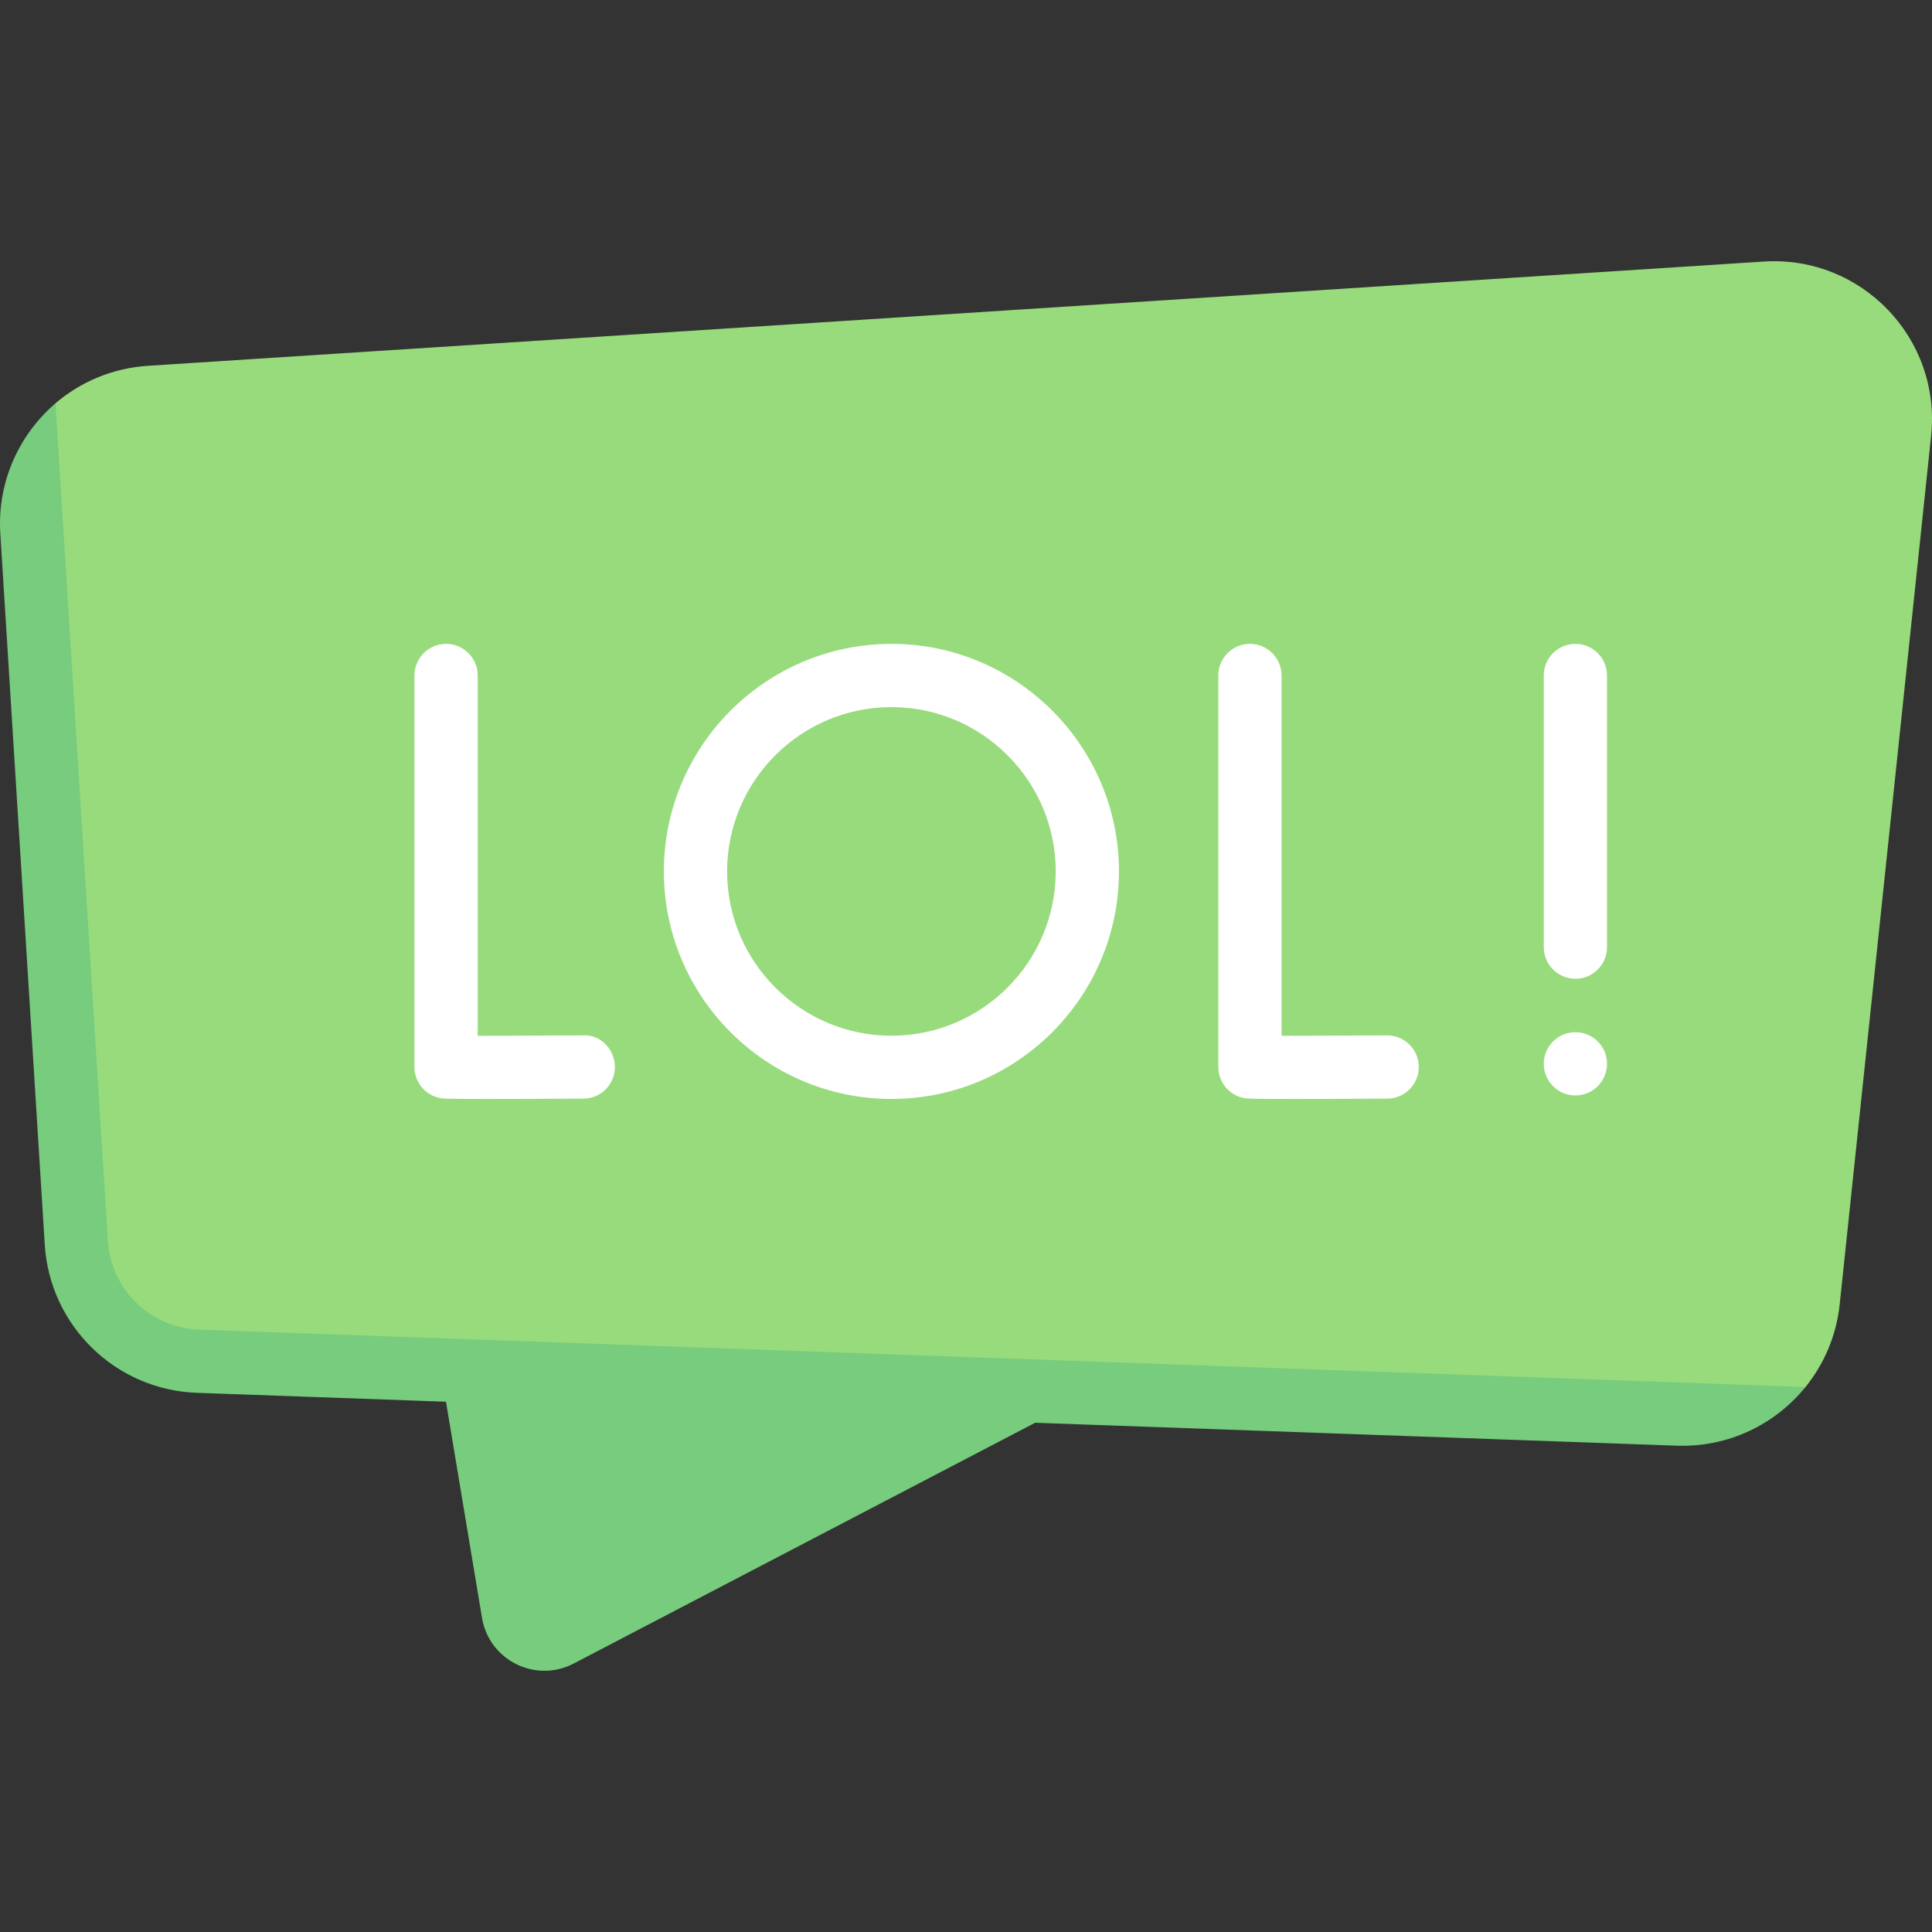
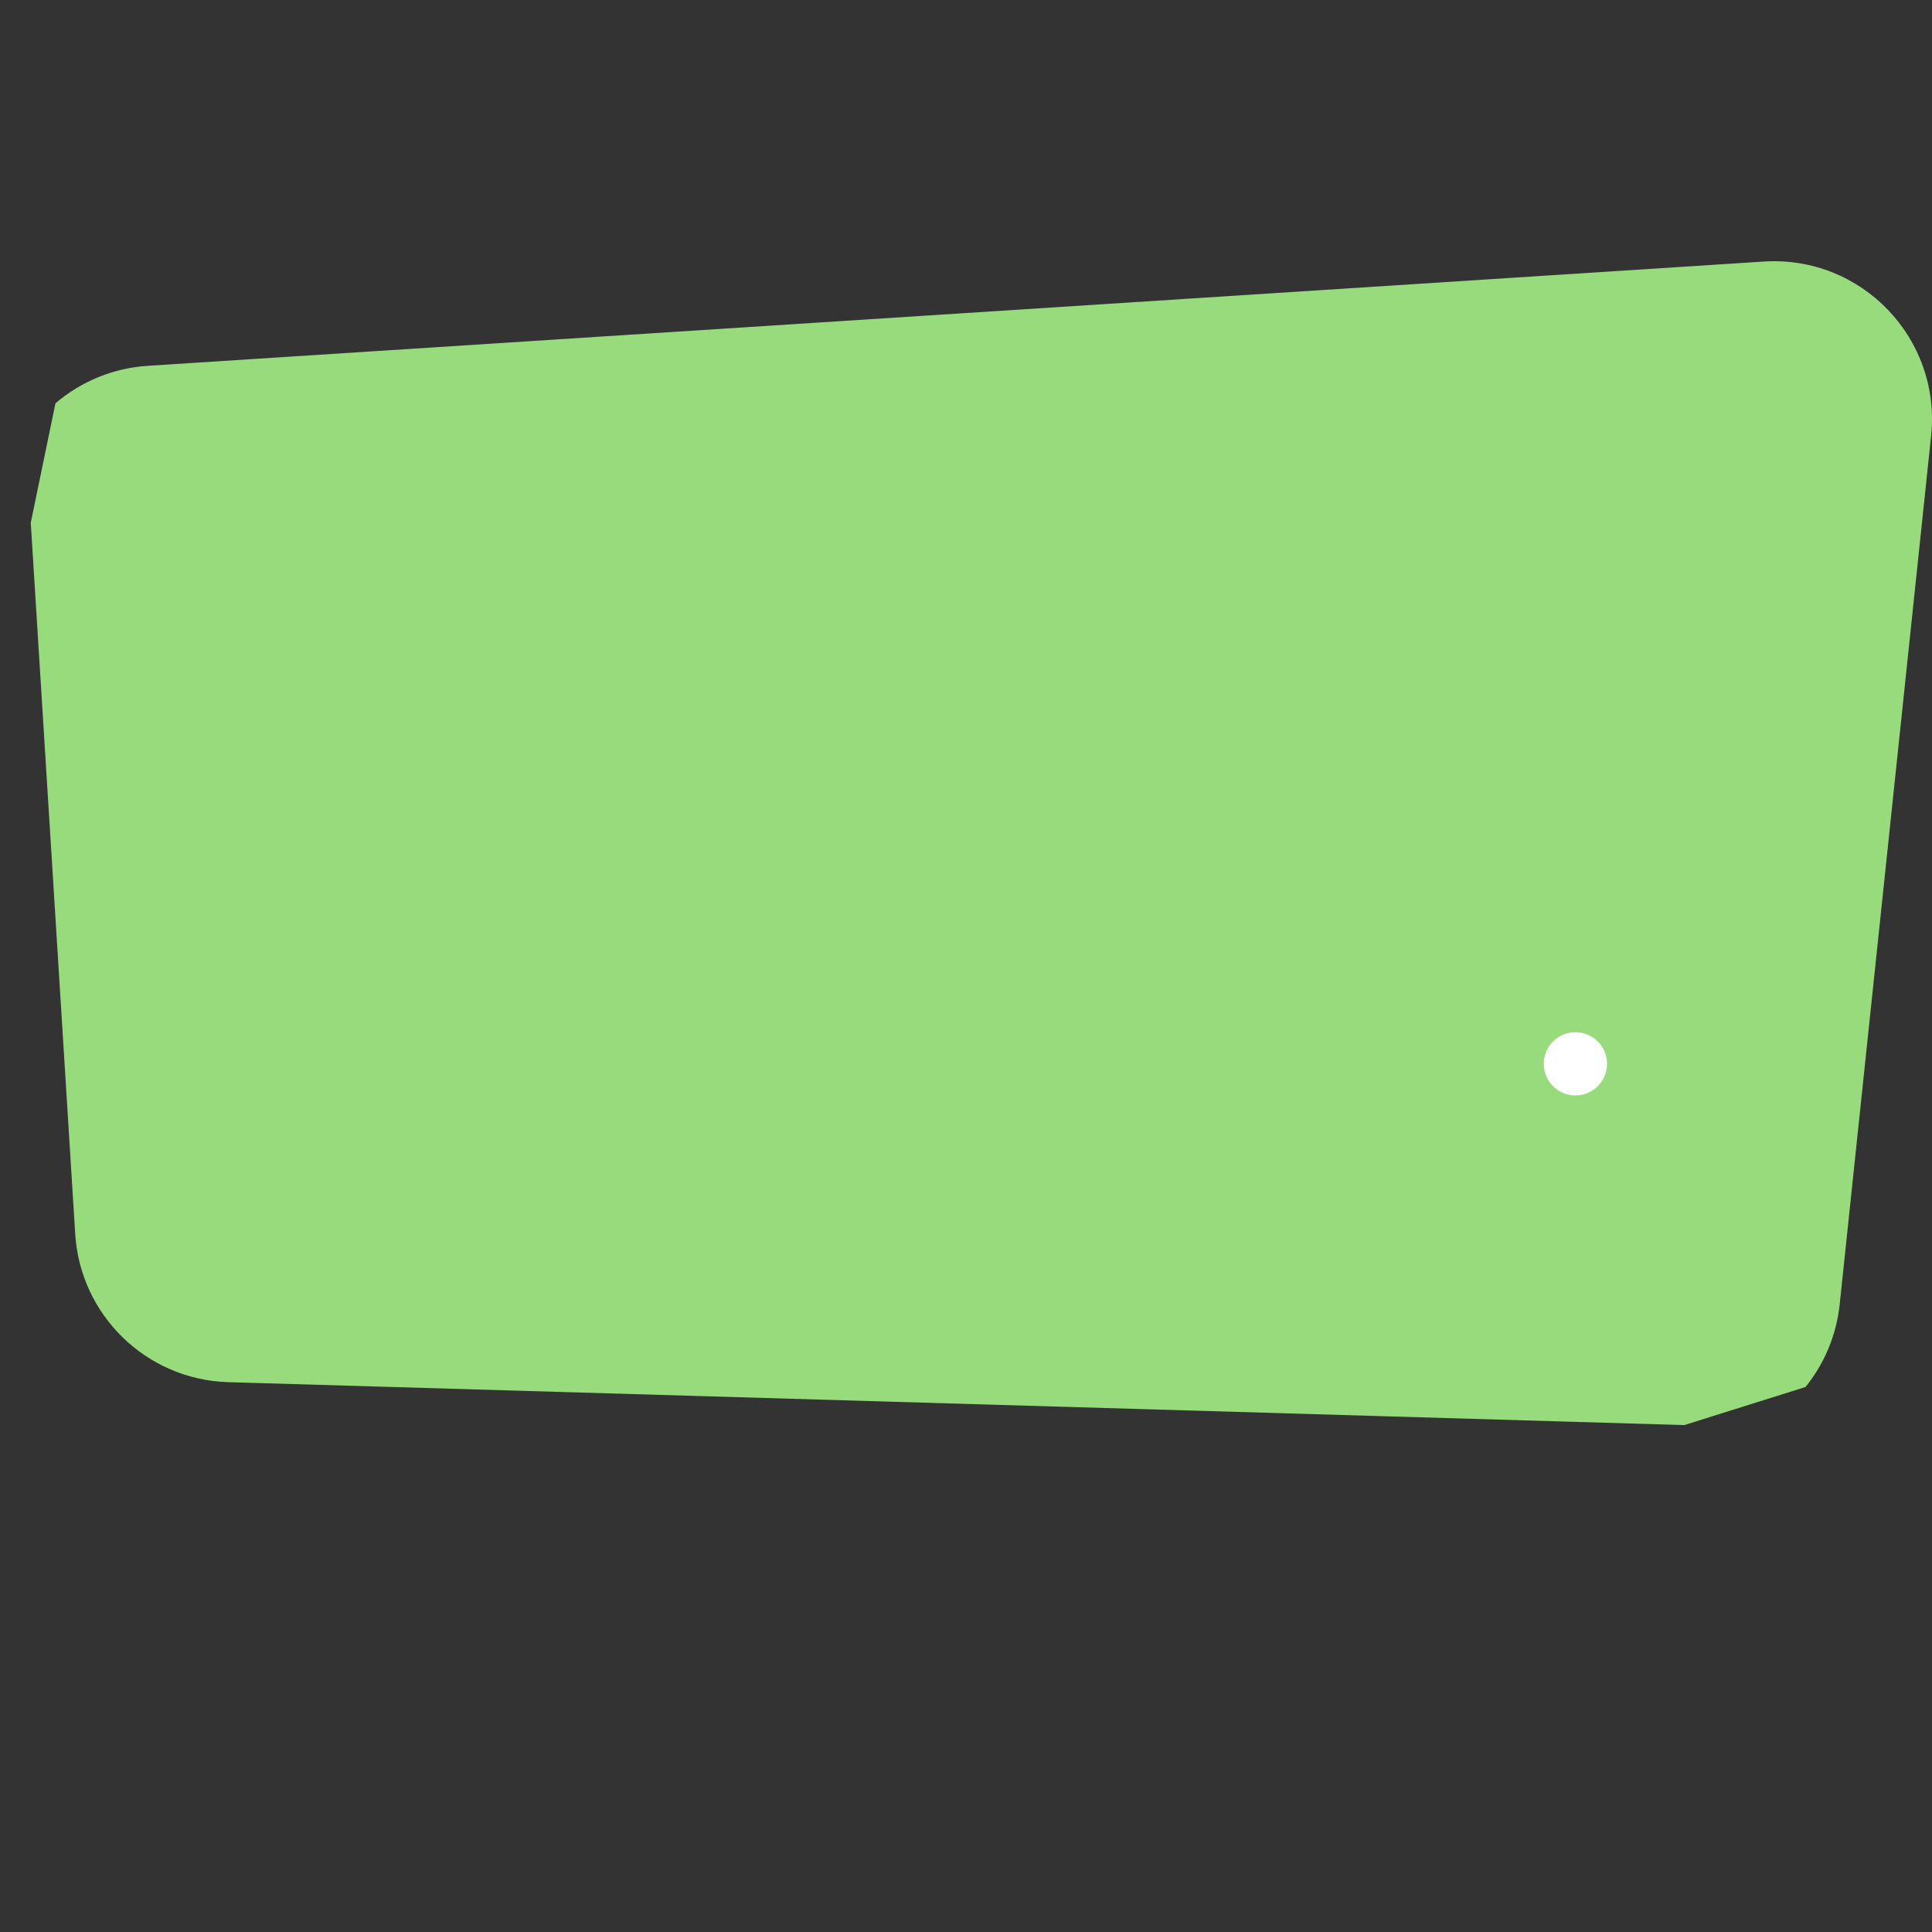
<svg xmlns="http://www.w3.org/2000/svg" id="Capa_1" enable-background="new 0 0 511.999 511.999" height="512" viewBox="0 0 511.999 511.999" width="512">
  <rect x="0" y="0" width="511.999" height="511.999" fill="#333333" stroke="none" />
  <g>
    <path d="m467.402 69.316-428.205 27.626c-9.391.606-17.861 4.262-24.504 9.941l-6.541 31.649 11.781 188.495c1.344 21.507 18.783 38.486 40.318 39.255l386.091 11.381 32.13-10.091c4.923-6.088 8.191-13.613 9.067-21.936l24.224-230.128c2.718-25.815-18.456-47.863-44.361-46.192z" fill="#98db7c" />
    <g fill="#fff">
-       <path d="m342.373 291.237c-11.3 0-11.946-.106-12.536-.209-4.026-.687-6.971-4.177-6.971-8.26v-103.754c0-4.627 3.748-8.379 8.379-8.379s8.379 3.752 8.379 8.379v95.489c7.544-.02 19.548-.07 27.935-.115h.049c4.607 0 8.354 3.719 8.379 8.334.025 4.627-3.707 8.399-8.33 8.424-11.766.066-19.785.091-25.284.091z" />
-       <path d="m129.375 291.237c-11.341 0-11.987-.11-12.576-.209-4.026-.691-6.963-4.177-6.963-8.26v-103.754c0-4.627 3.748-8.379 8.379-8.379s8.379 3.752 8.379 8.379v95.489c7.536-.02 19.548-.07 27.935-.115 4.566-.319 8.395 3.703 8.428 8.334.025 4.627-3.707 8.399-8.33 8.424-11.742.066-19.753.091-25.252.091z" />
-       <path d="m417.496 259.382c-4.631 0-8.379-3.752-8.379-8.379v-71.989c0-4.627 3.748-8.379 8.379-8.379s8.379 3.752 8.379 8.379v71.989c0 4.628-3.747 8.379-8.379 8.379z" />
-       <path d="m236.238 291.233c-33.254 0-60.305-27.047-60.305-60.297s27.051-60.301 60.305-60.301c33.245 0 60.297 27.051 60.297 60.301s-27.051 60.297-60.297 60.297zm0-103.84c-24.016 0-43.547 19.532-43.547 43.543 0 24.007 19.532 43.539 43.547 43.539 24.007 0 43.539-19.532 43.539-43.539 0-24.011-19.531-43.543-43.539-43.543z" />
-     </g>
-     <path d="m52.779 352.368c-12.977-.466-23.377-10.592-24.187-23.557l-13.898-221.928c-9.625 8.265-15.464 20.845-14.612 34.479l11.781 188.495c1.344 21.507 18.783 38.486 40.318 39.255l66.009 2.358 9.548 57.286c1.873 11.241 14.178 17.373 24.281 12.102l122.307-63.813 170.054 6.073c13.63.487 26.065-5.629 34.093-15.547z" fill="#77cc7d" />
+       </g>
    <circle cx="417.496" cy="281.922" fill="#fff" r="8.379" />
  </g>
</svg>